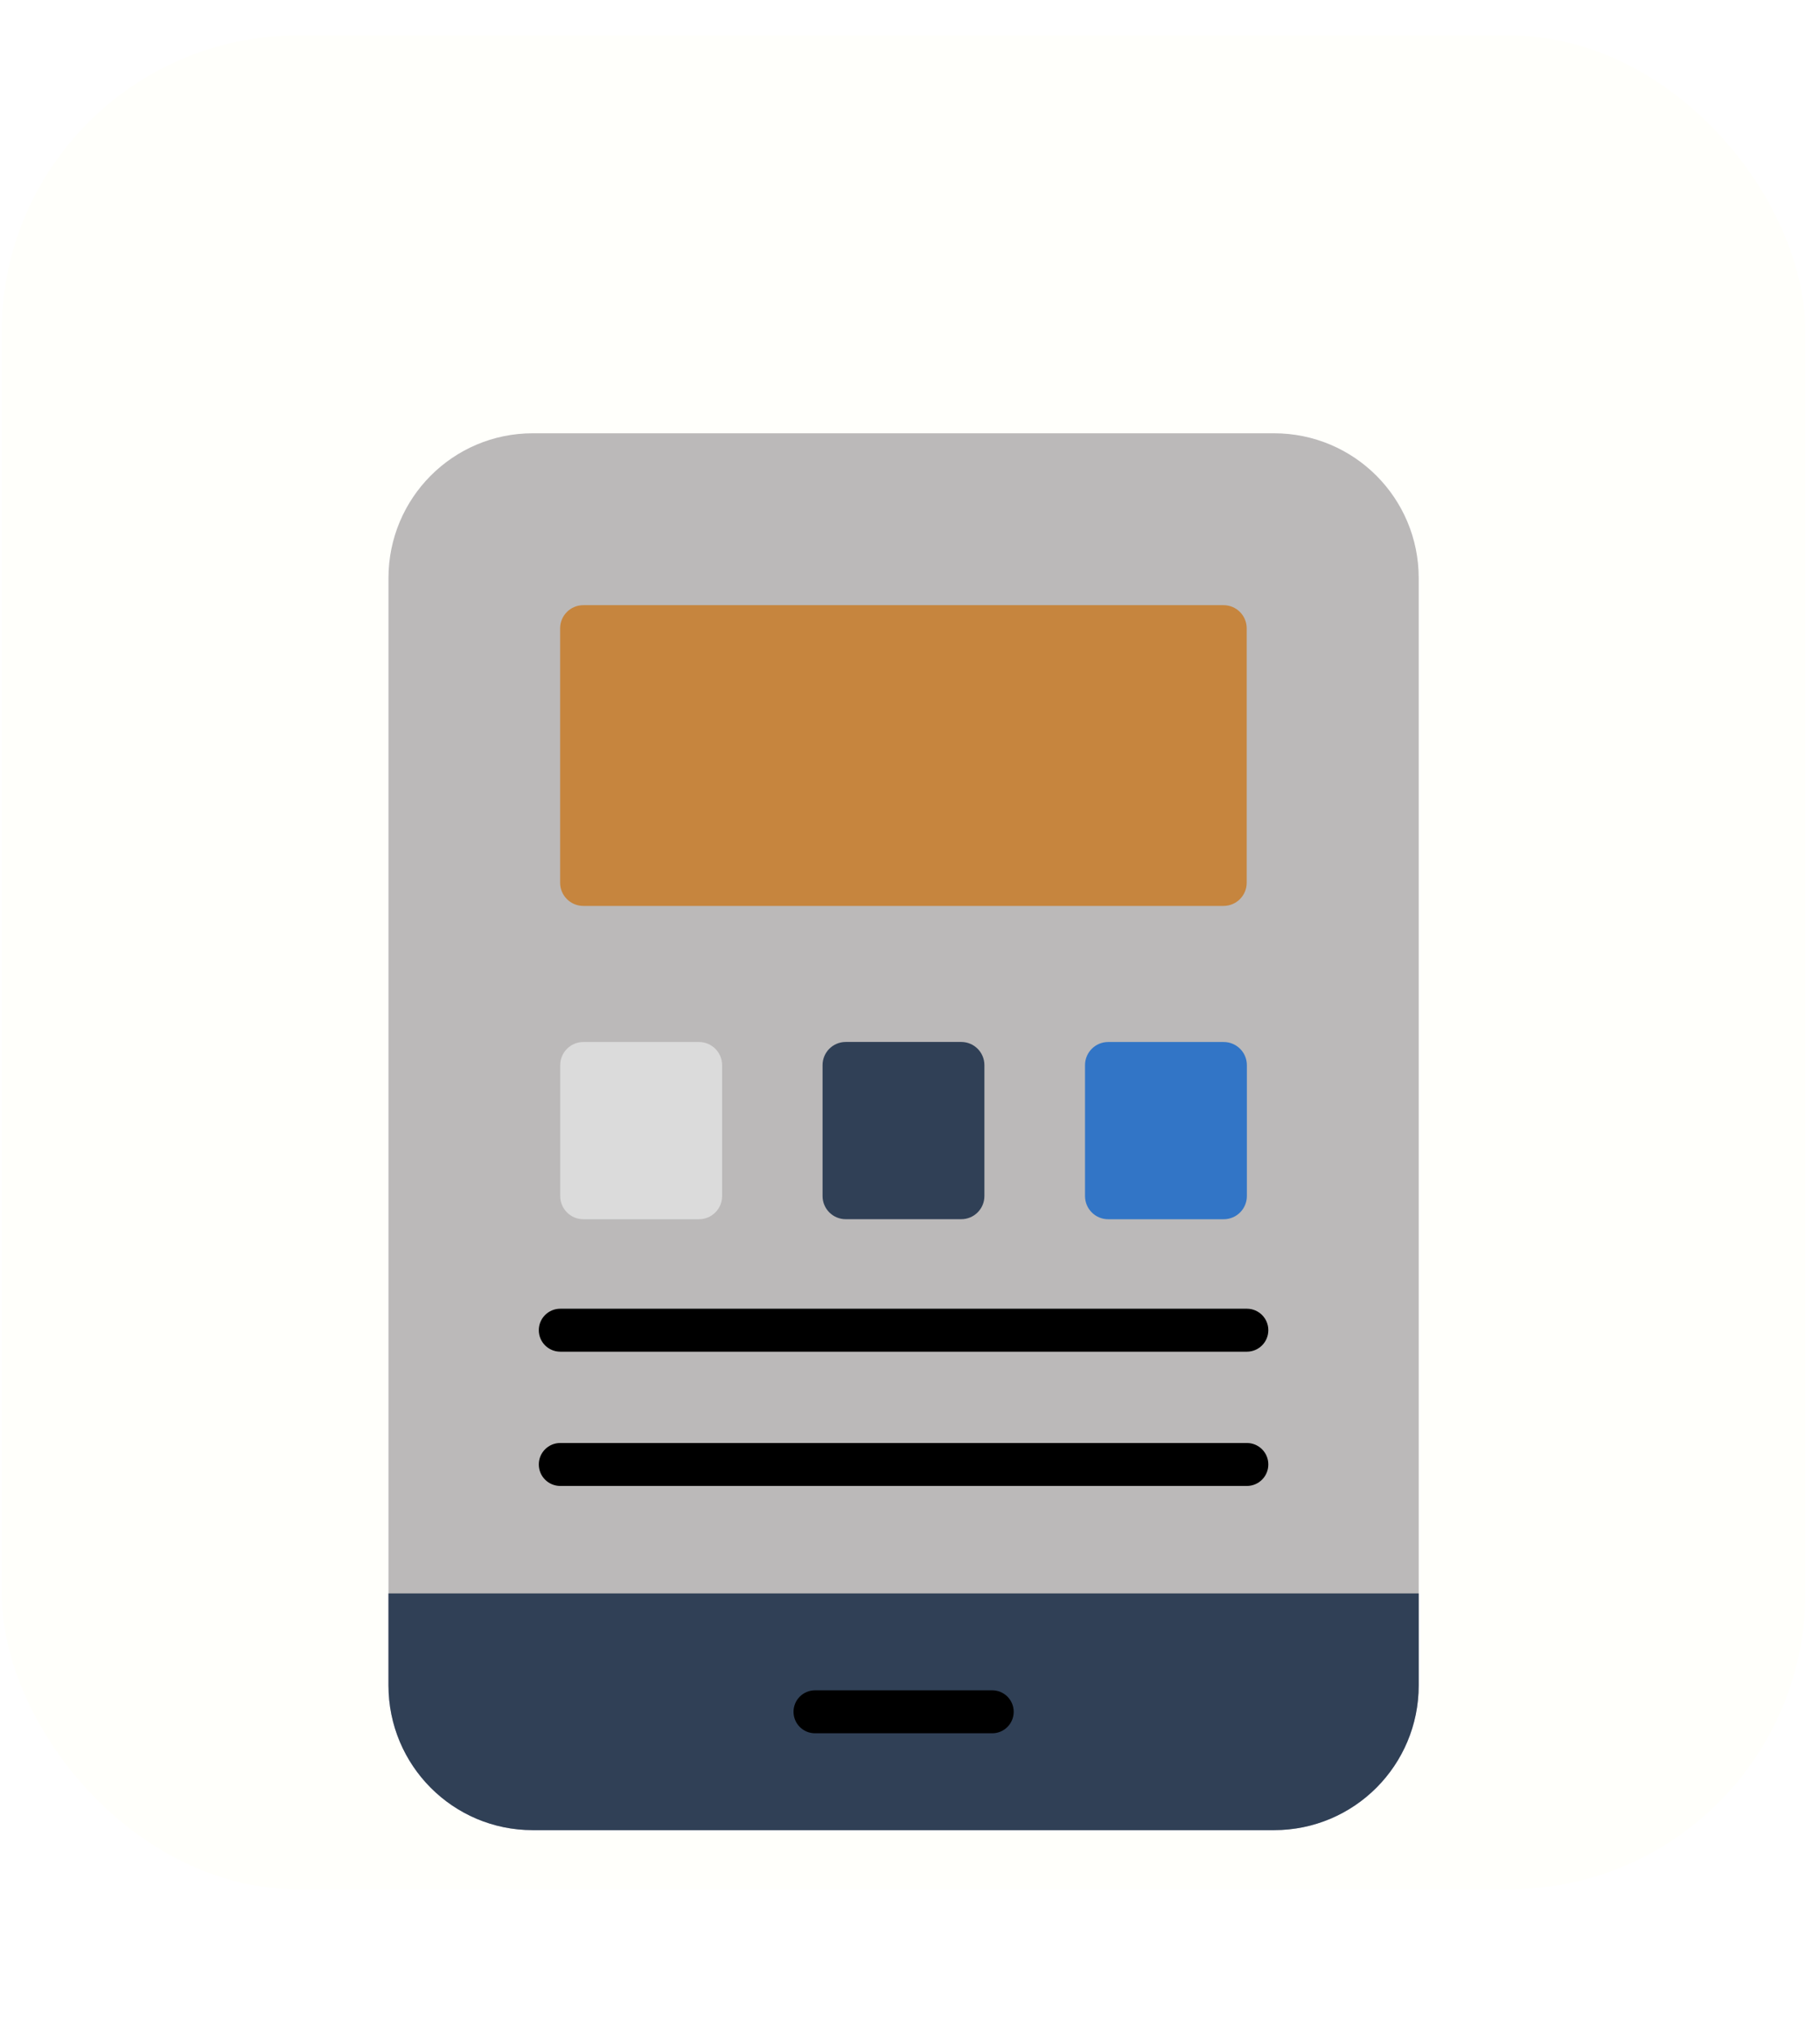
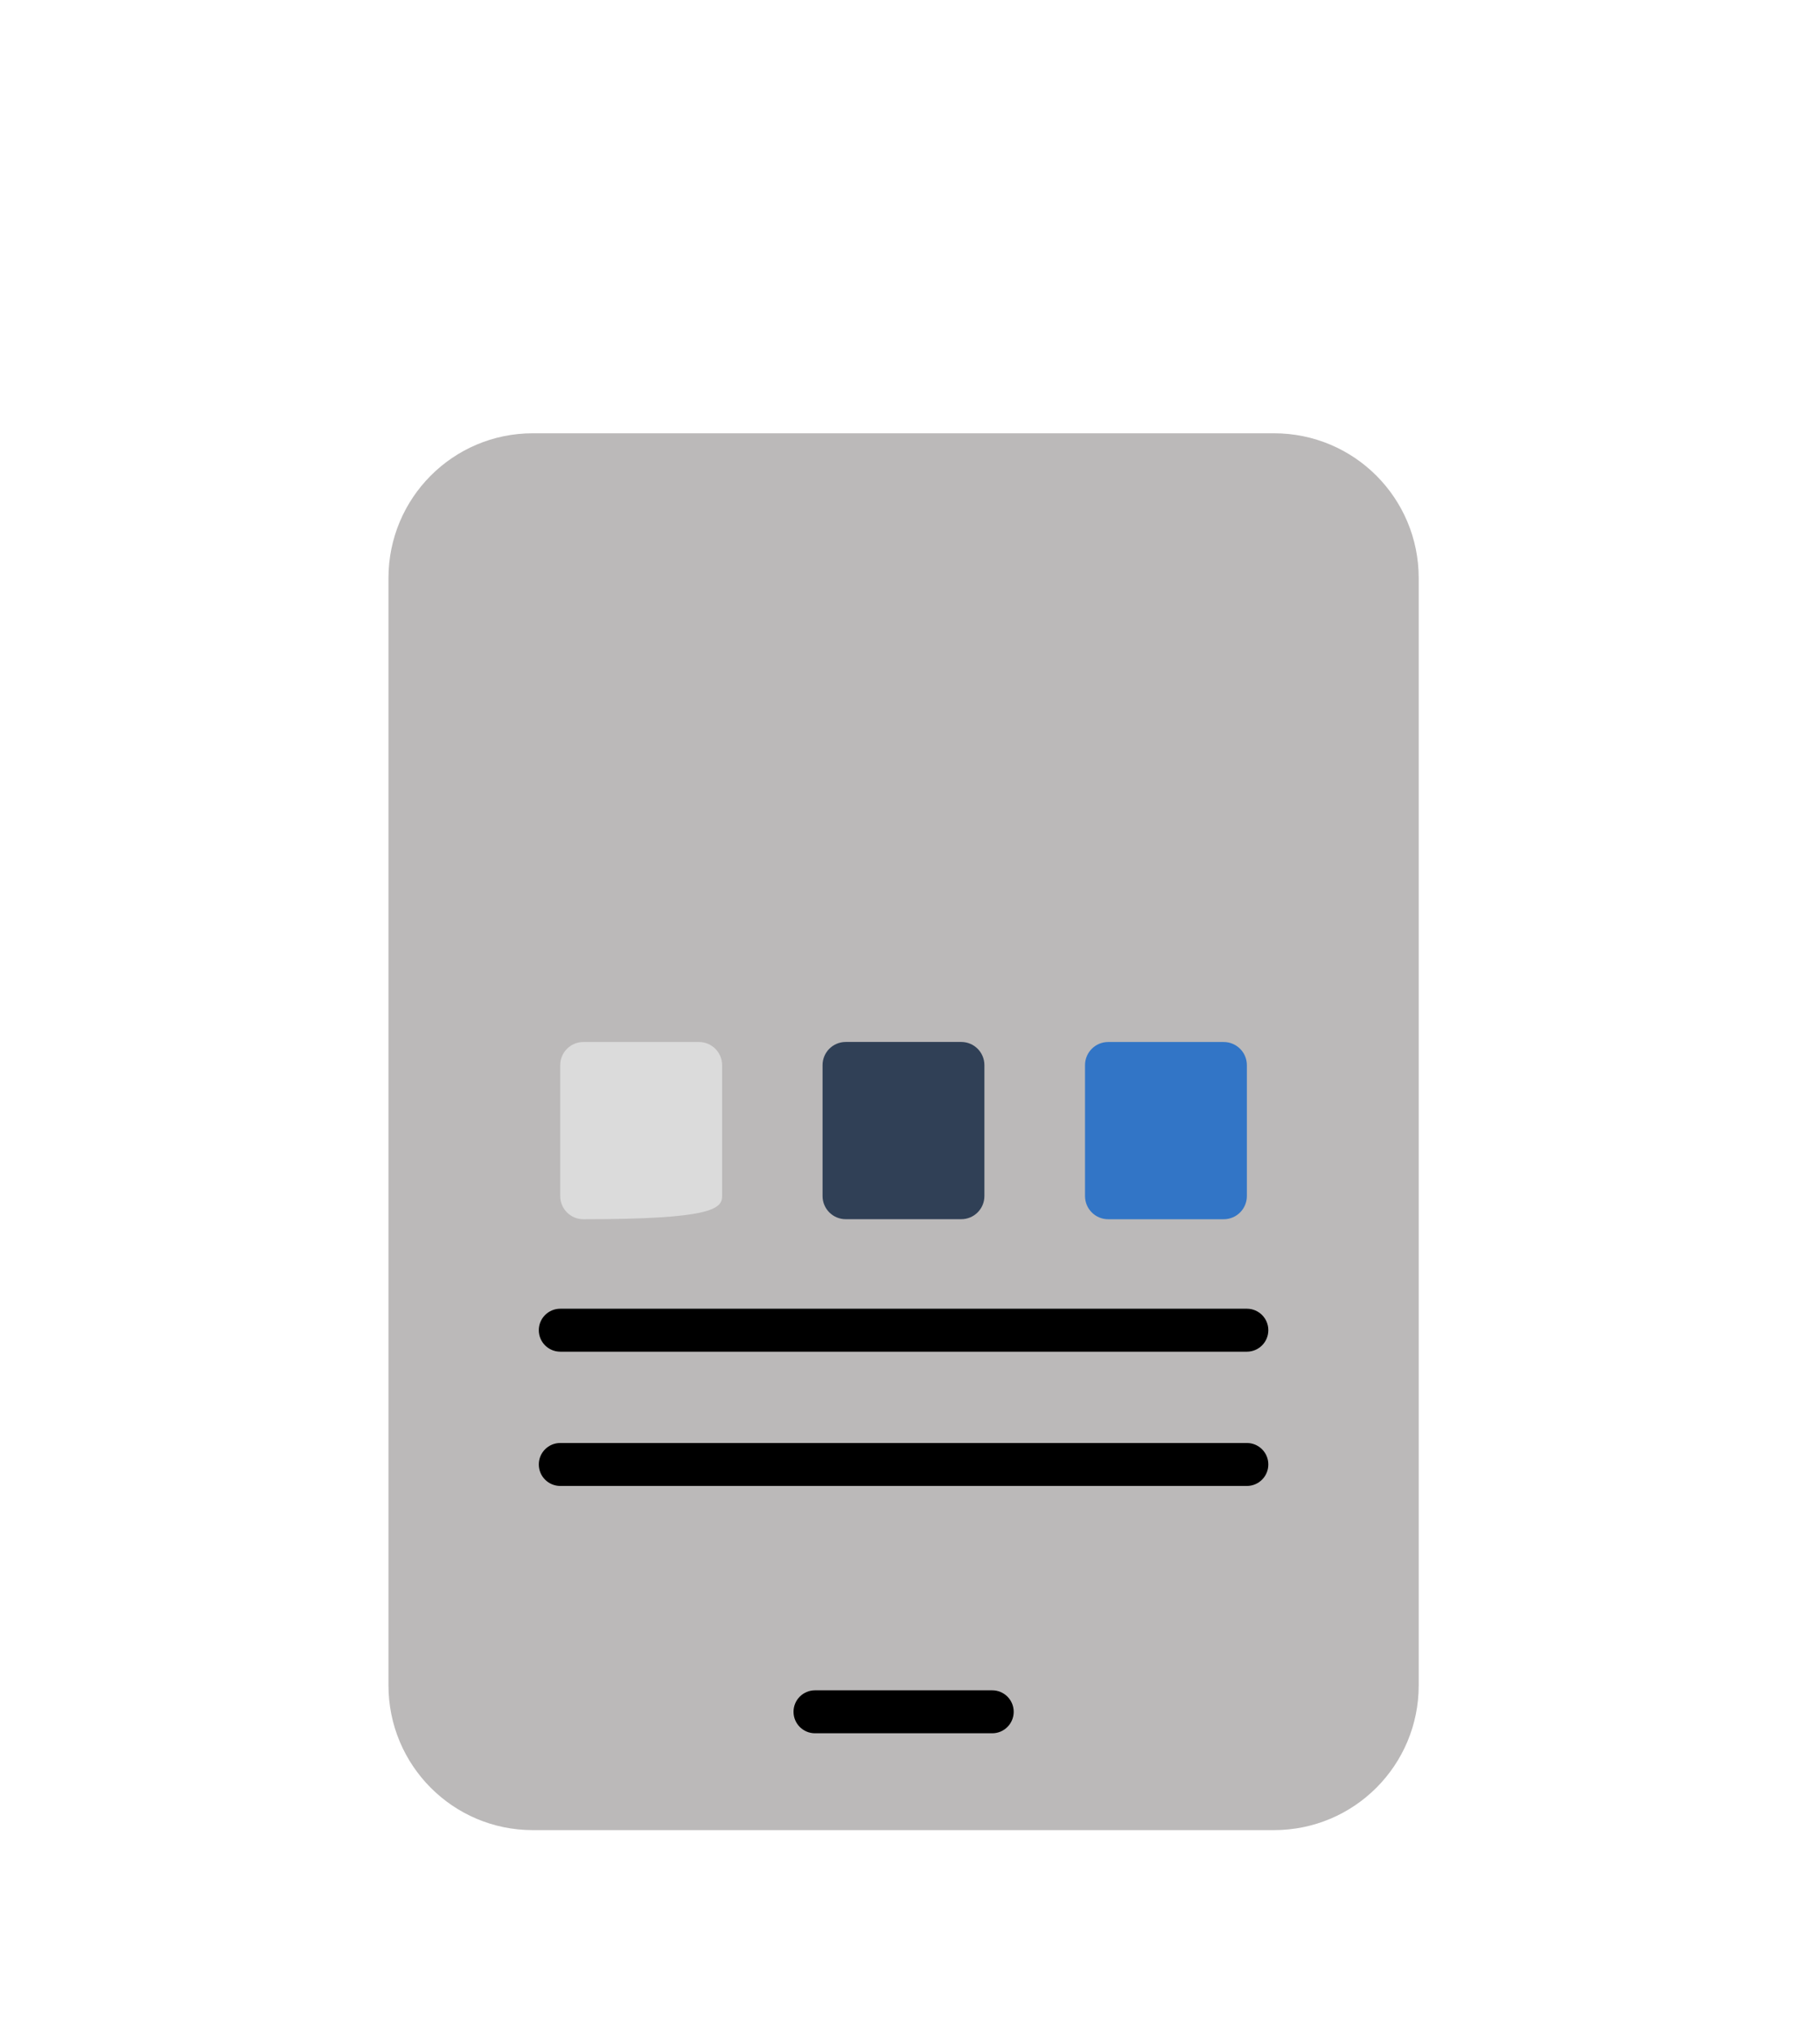
<svg xmlns="http://www.w3.org/2000/svg" width="43" height="48" viewBox="0 0 43 48" fill="none">
-   <rect x="0.041" y="0.837" width="42.613" height="43.797" rx="7" fill="#FFFFFB" />
  <g filter="url(#filter0_d_3205_726)">
    <path d="M33.519 9.657V35.816C33.519 37.703 31.996 39.236 30.098 39.236H12.588C10.7 39.236 9.178 37.703 9.178 35.816V9.657C9.178 7.769 10.7 6.236 12.588 6.236H30.098C31.996 6.236 33.519 7.769 33.519 9.657Z" fill="#BBB9B9" />
    <path d="M29.459 31.105H13.238C12.957 31.105 12.73 30.878 12.73 30.597C12.73 30.317 12.957 30.09 13.238 30.09H29.459C29.739 30.09 29.966 30.317 29.966 30.597C29.966 30.878 29.739 31.105 29.459 31.105Z" fill="black" />
    <path d="M29.459 27.933H13.238C12.957 27.933 12.73 27.706 12.73 27.425C12.73 27.145 12.957 26.918 13.238 26.918H29.459C29.739 26.918 29.966 27.145 29.966 27.425C29.966 27.706 29.739 27.933 29.459 27.933Z" fill="black" />
-     <path d="M29.455 16.855V10.844C29.455 10.542 29.21 10.297 28.908 10.297H13.782C13.479 10.297 13.234 10.542 13.234 10.844V16.855C13.234 17.157 13.479 17.402 13.782 17.402H28.908C29.21 17.402 29.455 17.157 29.455 16.855Z" fill="#C6853E" />
-     <path d="M17.061 24.256V21.164C17.061 20.862 16.816 20.617 16.514 20.617H13.784C13.481 20.617 13.236 20.862 13.236 21.164V24.256C13.236 24.559 13.481 24.804 13.784 24.804H16.514C16.816 24.804 17.061 24.559 17.061 24.256Z" fill="#DBDBDB" />
+     <path d="M17.061 24.256V21.164C17.061 20.862 16.816 20.617 16.514 20.617H13.784C13.481 20.617 13.236 20.862 13.236 21.164V24.256C13.236 24.559 13.481 24.804 13.784 24.804C16.816 24.804 17.061 24.559 17.061 24.256Z" fill="#DBDBDB" />
    <path d="M23.258 24.256V21.164C23.258 20.861 23.013 20.616 22.711 20.616H19.981C19.679 20.616 19.434 20.861 19.434 21.164V24.256C19.434 24.558 19.679 24.803 19.981 24.803H22.711C23.013 24.803 23.258 24.558 23.258 24.256Z" fill="#304056" />
    <path d="M29.459 24.256V21.164C29.459 20.862 29.214 20.617 28.912 20.617H26.182C25.88 20.617 25.635 20.862 25.635 21.164V24.256C25.635 24.559 25.88 24.804 26.182 24.804H28.912C29.214 24.804 29.459 24.559 29.459 24.256Z" fill="#3275C6" />
-     <path d="M9.178 33.644V35.816C9.178 37.704 10.7 39.237 12.588 39.237H30.098C31.996 39.237 33.519 37.704 33.519 35.816V33.644H9.178Z" fill="#304056" />
    <path d="M23.443 36.948H19.256C18.975 36.948 18.748 36.721 18.748 36.44C18.748 36.16 18.975 35.933 19.256 35.933H23.443C23.723 35.933 23.95 36.16 23.95 36.44C23.95 36.721 23.723 36.948 23.443 36.948Z" fill="black" />
  </g>
  <defs>
    <filter id="filter0_d_3205_726" x="5.178" y="6.236" width="32.342" height="41.001" filterUnits="userSpaceOnUse" color-interpolation-filters="sRGB">
      <feFlood flood-opacity="0" result="BackgroundImageFix" />
      <feColorMatrix in="SourceAlpha" type="matrix" values="0 0 0 0 0 0 0 0 0 0 0 0 0 0 0 0 0 0 127 0" result="hardAlpha" />
      <feOffset dy="4" />
      <feGaussianBlur stdDeviation="2" />
      <feComposite in2="hardAlpha" operator="out" />
      <feColorMatrix type="matrix" values="0 0 0 0 0 0 0 0 0 0 0 0 0 0 0 0 0 0 0.15 0" />
      <feBlend mode="normal" in2="BackgroundImageFix" result="effect1_dropShadow_3205_726" />
      <feBlend mode="normal" in="SourceGraphic" in2="effect1_dropShadow_3205_726" result="shape" />
    </filter>
  </defs>
</svg>